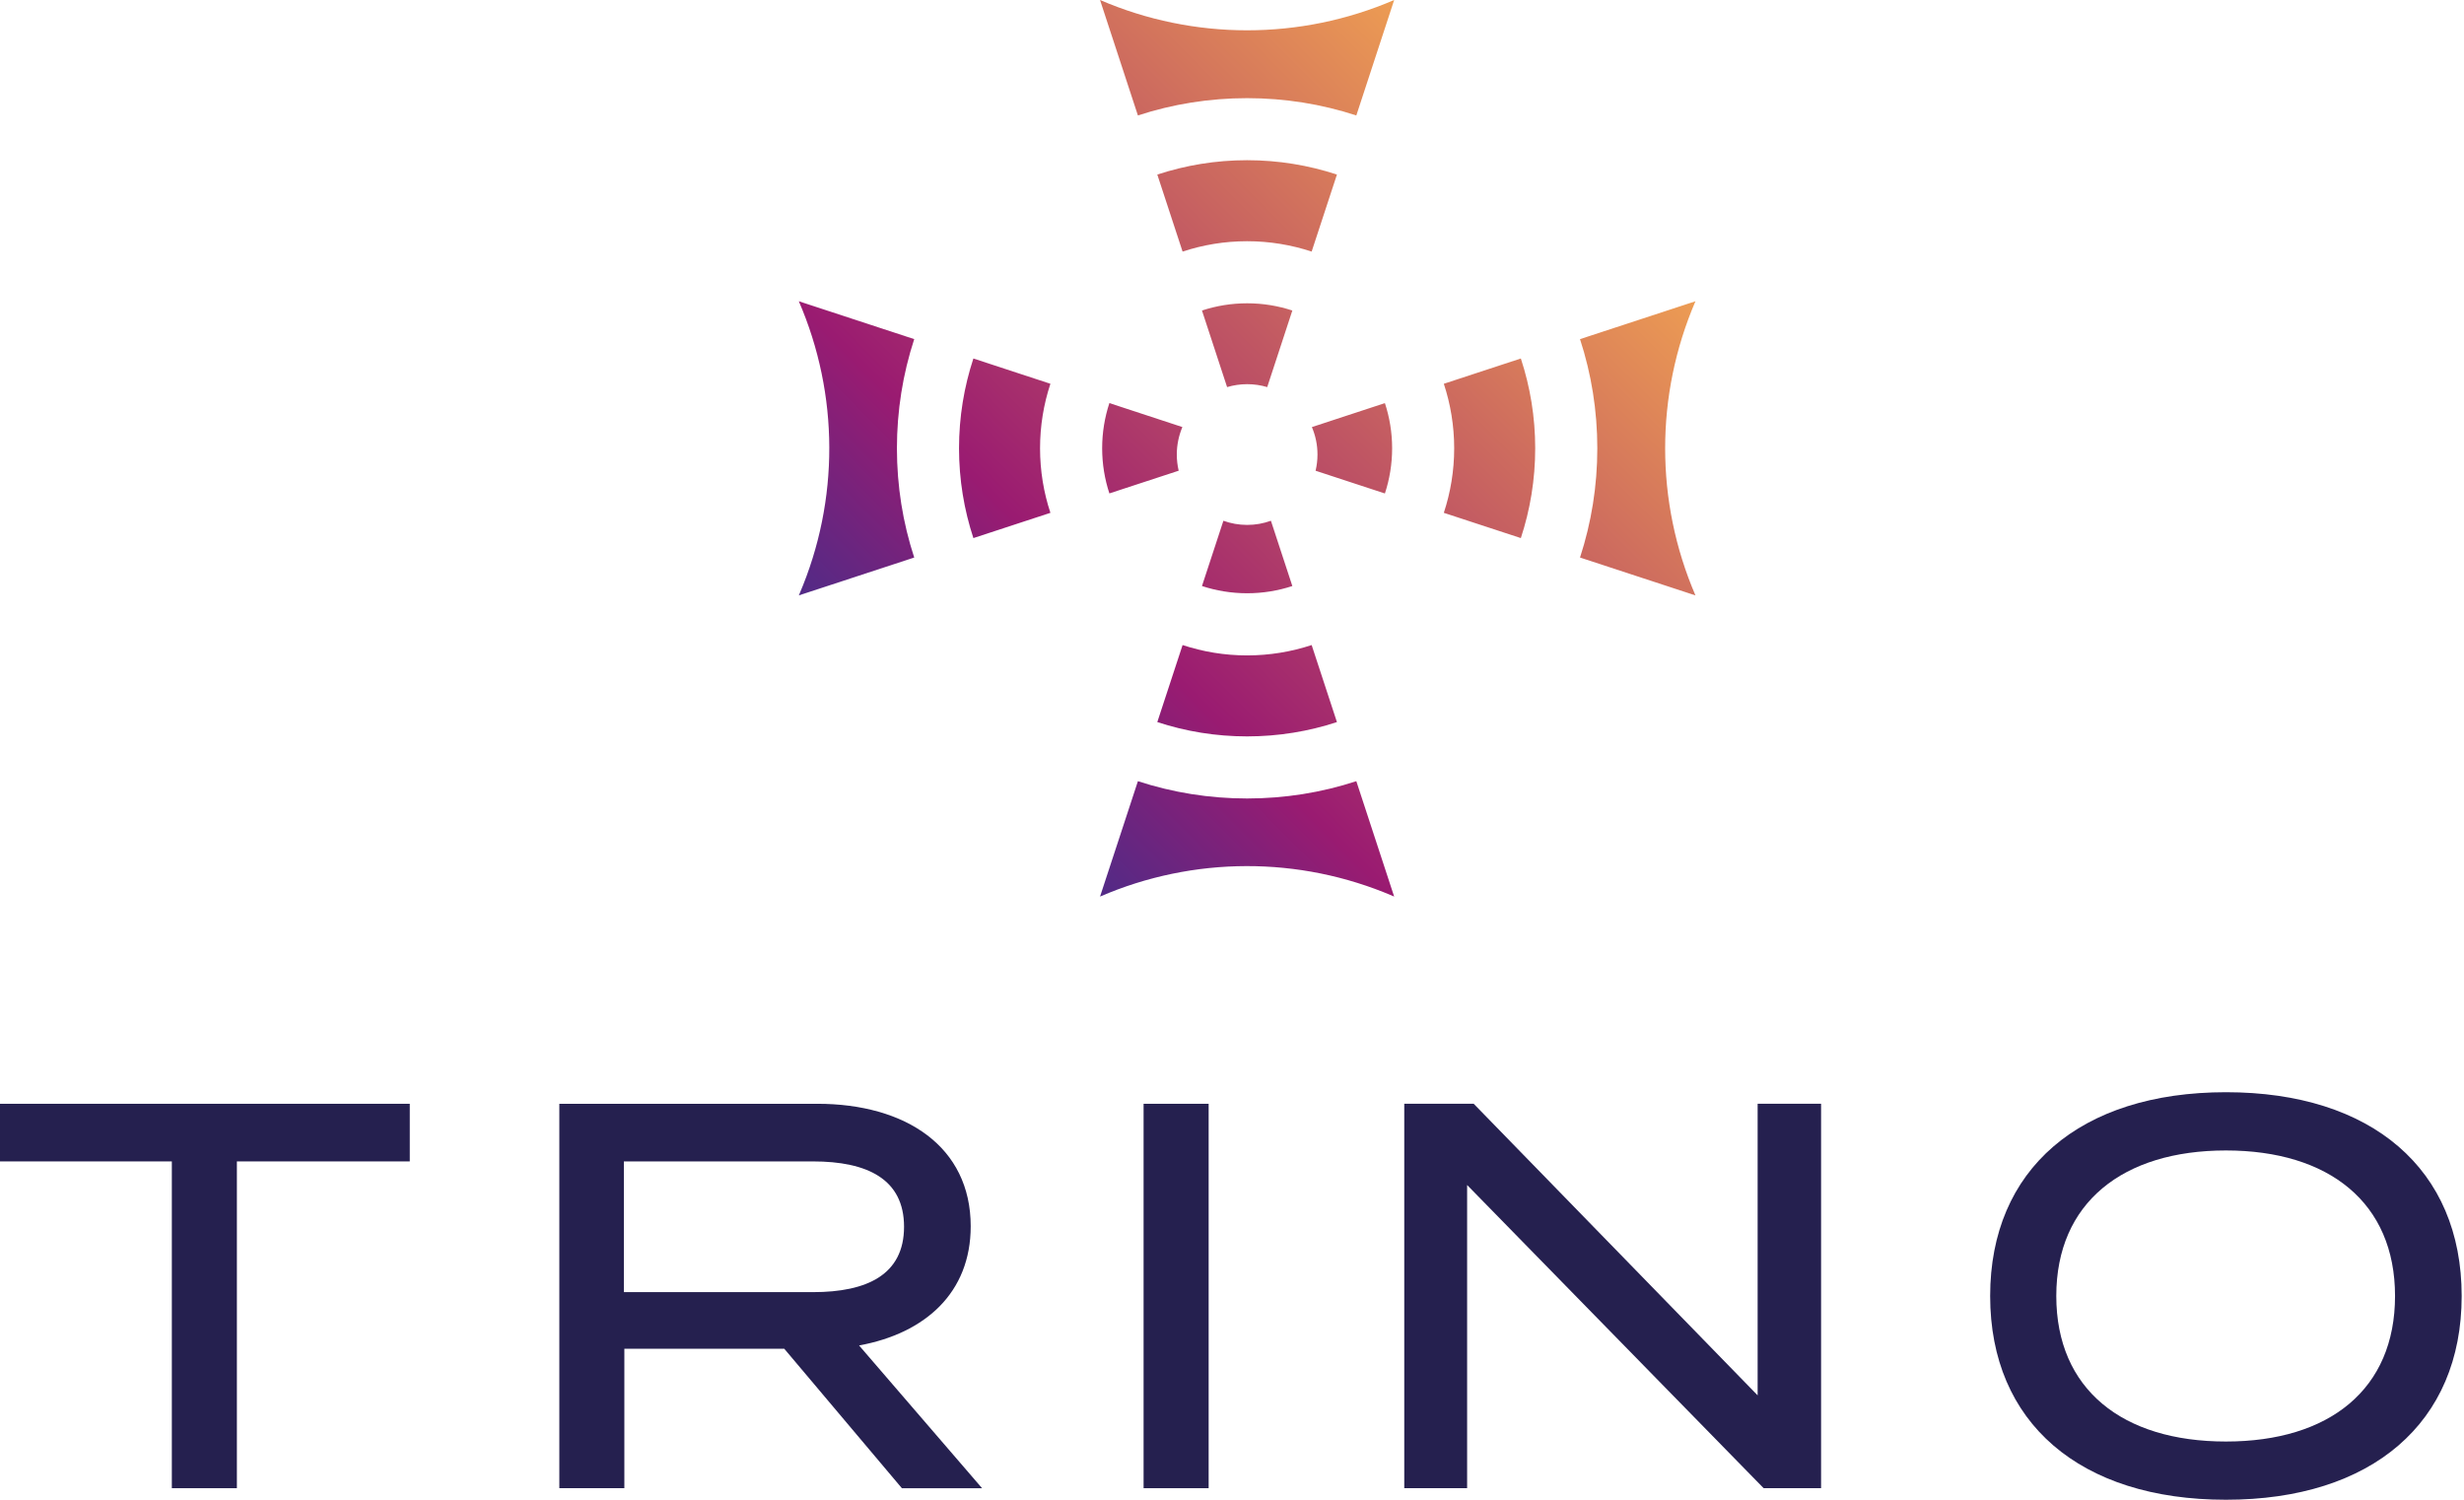
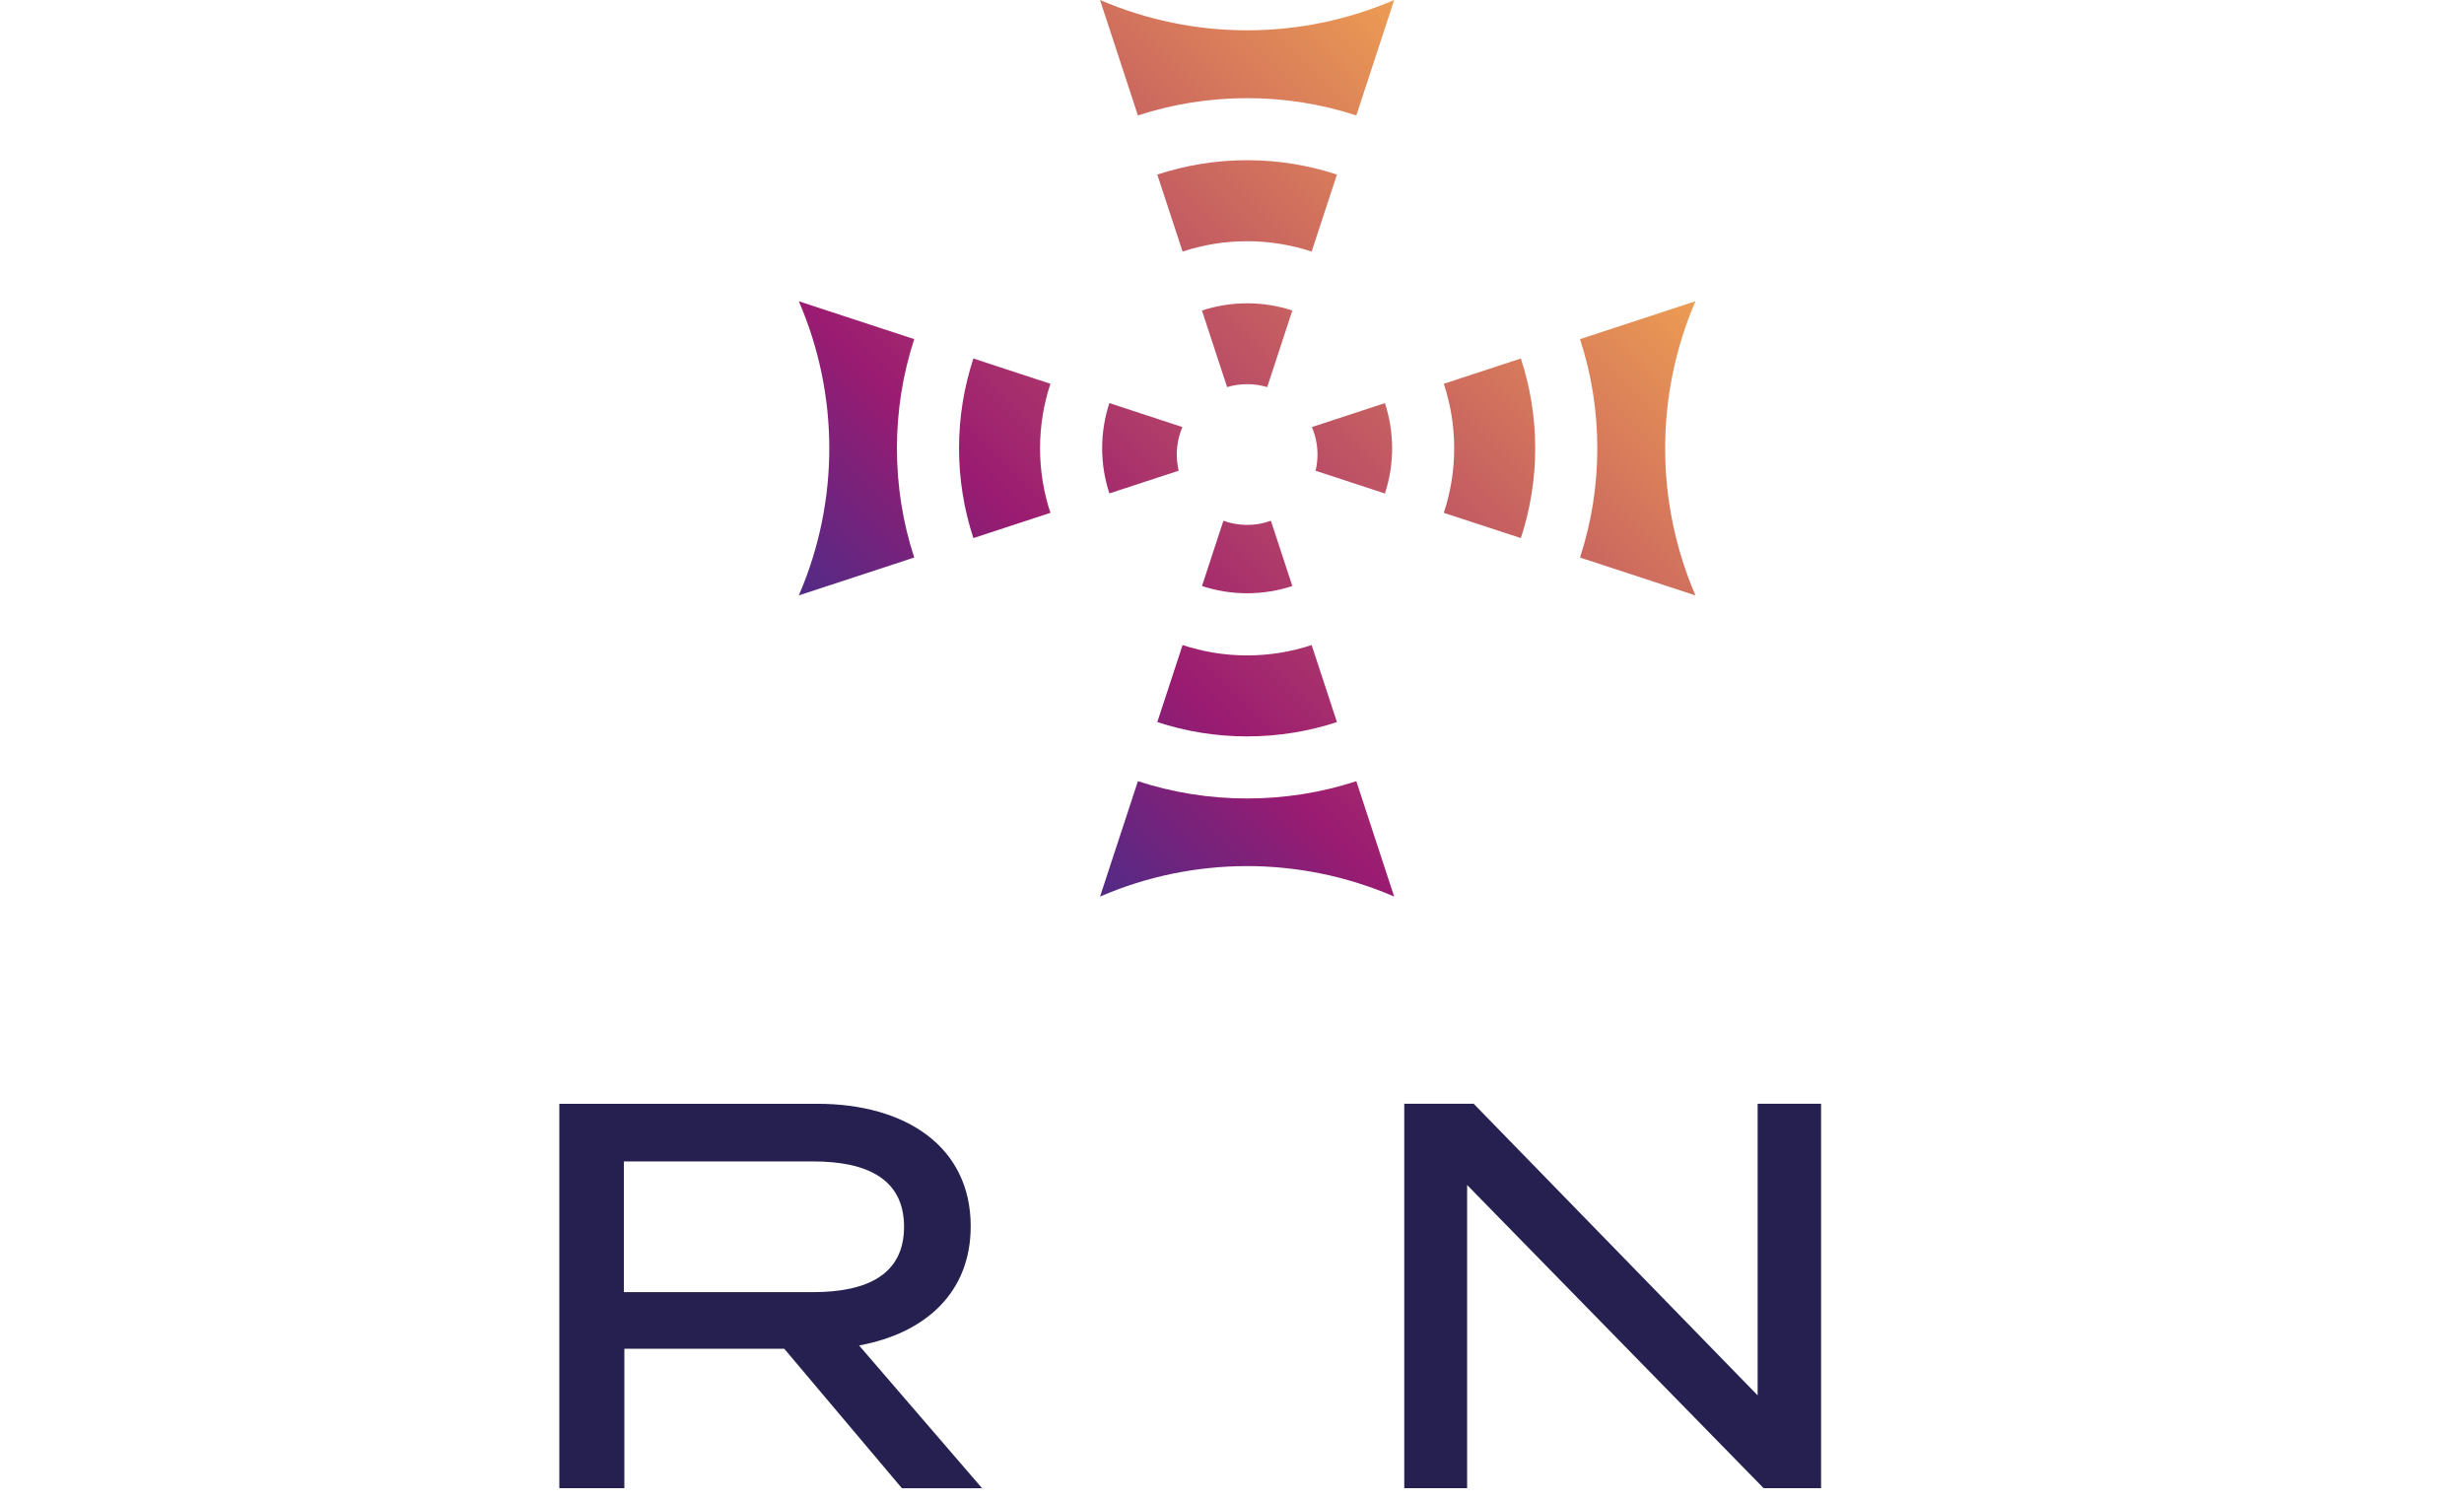
<svg xmlns="http://www.w3.org/2000/svg" width="92px" height="56px" viewBox="0 0 92 56" version="1.1">
  <title>trino-logo</title>
  <defs>
    <linearGradient x1="90.176%" y1="9.819%" x2="17.199%" y2="82.801%" id="linearGradient-1">
      <stop stop-color="#F8AE4F" offset="0%" />
      <stop stop-color="#9A1B71" offset="78%" />
      <stop stop-color="#532A86" offset="100%" />
    </linearGradient>
  </defs>
  <g id="Page-1" stroke="none" stroke-width="1" fill="none" fill-rule="evenodd">
    <g id="1-Home" transform="translate(-914, -668)" fill-rule="nonzero">
      <g id="trino-logo" transform="translate(914, 668)">
        <g id="Group" transform="translate(0, 40.783)" fill="#25204F">
-           <polygon id="Path" points="15.3 2.584 8.845 2.584 8.845 14.786 6.416 14.786 6.416 2.584 0 2.584 0 0.432 15.3 0.432" />
          <path d="M33.674,14.786 L29.282,9.578 L23.312,9.578 L23.312,14.786 L20.884,14.786 L20.884,0.432 L30.516,0.432 C33.816,0.432 36.244,2.031 36.244,5.006 C36.244,7.487 34.545,9.004 32.076,9.456 L36.669,14.787 L33.674,14.787 L33.674,14.786 Z M30.356,7.465 C32.38,7.465 33.755,6.808 33.755,5.024 C33.755,3.241 32.378,2.584 30.356,2.584 L23.294,2.584 L23.294,7.465 L30.356,7.465 Z" id="Shape" />
-           <polygon id="Path" points="42.699 14.786 42.699 0.432 45.128 0.432 45.128 14.786" />
          <polygon id="Path" points="67.995 0.43 67.995 14.784 65.849 14.784 54.779 3.465 54.779 14.784 52.432 14.784 52.432 0.43 55.023 0.43 65.626 11.319 65.626 0.43 67.994 0.43" />
-           <path d="M74.308,7.609 C74.308,2.872 77.667,0 83.111,0 C88.554,0 91.913,2.87 91.913,7.609 C91.913,12.347 88.554,15.217 83.111,15.217 C77.667,15.217 74.308,12.347 74.308,7.609 Z M89.425,7.609 C89.425,4.123 86.956,2.175 83.111,2.175 C79.265,2.175 76.777,4.123 76.777,7.609 C76.777,11.094 79.246,13.043 83.111,13.043 C86.975,13.043 89.425,11.094 89.425,7.609 Z" id="Shape" />
        </g>
        <path d="M46.566,11.325 C47.155,11.325 47.722,11.42 48.253,11.595 L47.315,14.454 C47.077,14.383 46.825,14.345 46.566,14.345 C46.307,14.345 46.055,14.383 45.817,14.454 L44.879,11.595 C45.41,11.42 45.978,11.325 46.566,11.325 Z M43.939,16.972 C43.939,16.609 44.014,16.262 44.147,15.946 L41.422,15.051 C41.247,15.582 41.152,16.15 41.152,16.738 C41.152,17.325 41.247,17.893 41.422,18.424 L44.009,17.576 C43.963,17.381 43.939,17.178 43.939,16.971 L43.939,16.972 Z M48.253,21.882 L47.453,19.445 C47.175,19.545 46.878,19.6 46.566,19.6 C46.254,19.6 45.955,19.545 45.679,19.445 L44.879,21.882 C45.41,22.057 45.978,22.152 46.566,22.152 C47.154,22.152 47.722,22.057 48.254,21.882 L48.253,21.882 Z M54.296,16.739 C54.296,17.58 54.159,18.39 53.909,19.149 L56.785,20.092 C57.132,19.037 57.321,17.91 57.321,16.739 C57.321,15.568 57.132,14.442 56.785,13.386 L53.909,14.33 C54.159,15.088 54.296,15.898 54.296,16.739 L54.296,16.739 Z M49.192,16.972 C49.192,17.181 49.167,17.384 49.121,17.577 L51.709,18.426 C51.884,17.895 51.979,17.327 51.979,16.739 C51.979,16.151 51.884,15.583 51.709,15.052 L48.983,15.947 C49.118,16.263 49.192,16.61 49.192,16.974 L49.192,16.972 Z M43.211,6.518 L44.155,9.394 C44.913,9.144 45.723,9.007 46.564,9.007 C47.405,9.007 48.216,9.144 48.974,9.394 L49.918,6.518 C48.862,6.171 47.735,5.982 46.564,5.982 C45.394,5.982 44.267,6.171 43.211,6.518 L43.211,6.518 Z M38.833,16.739 C38.833,15.898 38.969,15.088 39.22,14.33 L36.344,13.386 C35.997,14.442 35.808,15.568 35.808,16.739 C35.808,17.91 35.997,19.037 36.344,20.092 L39.22,19.149 C38.969,18.39 38.833,17.58 38.833,16.739 L38.833,16.739 Z M46.564,29.815 C45.159,29.815 43.787,29.594 42.487,29.169 L41.073,33.478 C44.556,31.97 48.506,31.96 51.996,33.452 L52.055,33.478 L50.642,29.169 C49.344,29.594 47.97,29.815 46.564,29.815 L46.564,29.815 Z M63.304,11.249 L58.994,12.663 C59.419,13.961 59.64,15.335 59.64,16.741 C59.64,18.146 59.419,19.518 58.994,20.818 L63.304,22.232 L63.304,22.232 C61.796,18.727 61.796,14.755 63.304,11.249 Z M49.918,26.962 L48.974,24.086 C48.216,24.336 47.405,24.473 46.564,24.473 C45.723,24.473 44.913,24.336 44.155,24.086 L43.211,26.962 C44.267,27.309 45.394,27.497 46.564,27.497 C47.735,27.497 48.862,27.309 49.918,26.962 L49.918,26.962 Z M29.826,22.232 L34.135,20.818 C33.71,19.52 33.489,18.146 33.489,16.741 C33.489,15.335 33.71,13.963 34.135,12.663 L29.826,11.249 C31.333,14.732 31.344,18.682 29.852,22.172 L29.826,22.232 L29.826,22.232 Z M46.564,3.665 C47.97,3.665 49.342,3.886 50.642,4.311 L52.055,0 L52.055,0 C48.55,1.509 44.579,1.509 41.073,0 L41.073,0 L42.487,4.311 C43.785,3.886 45.159,3.665 46.564,3.665 L46.564,3.665 Z" id="Shape" fill="url(#linearGradient-1)" />
      </g>
    </g>
  </g>
</svg>